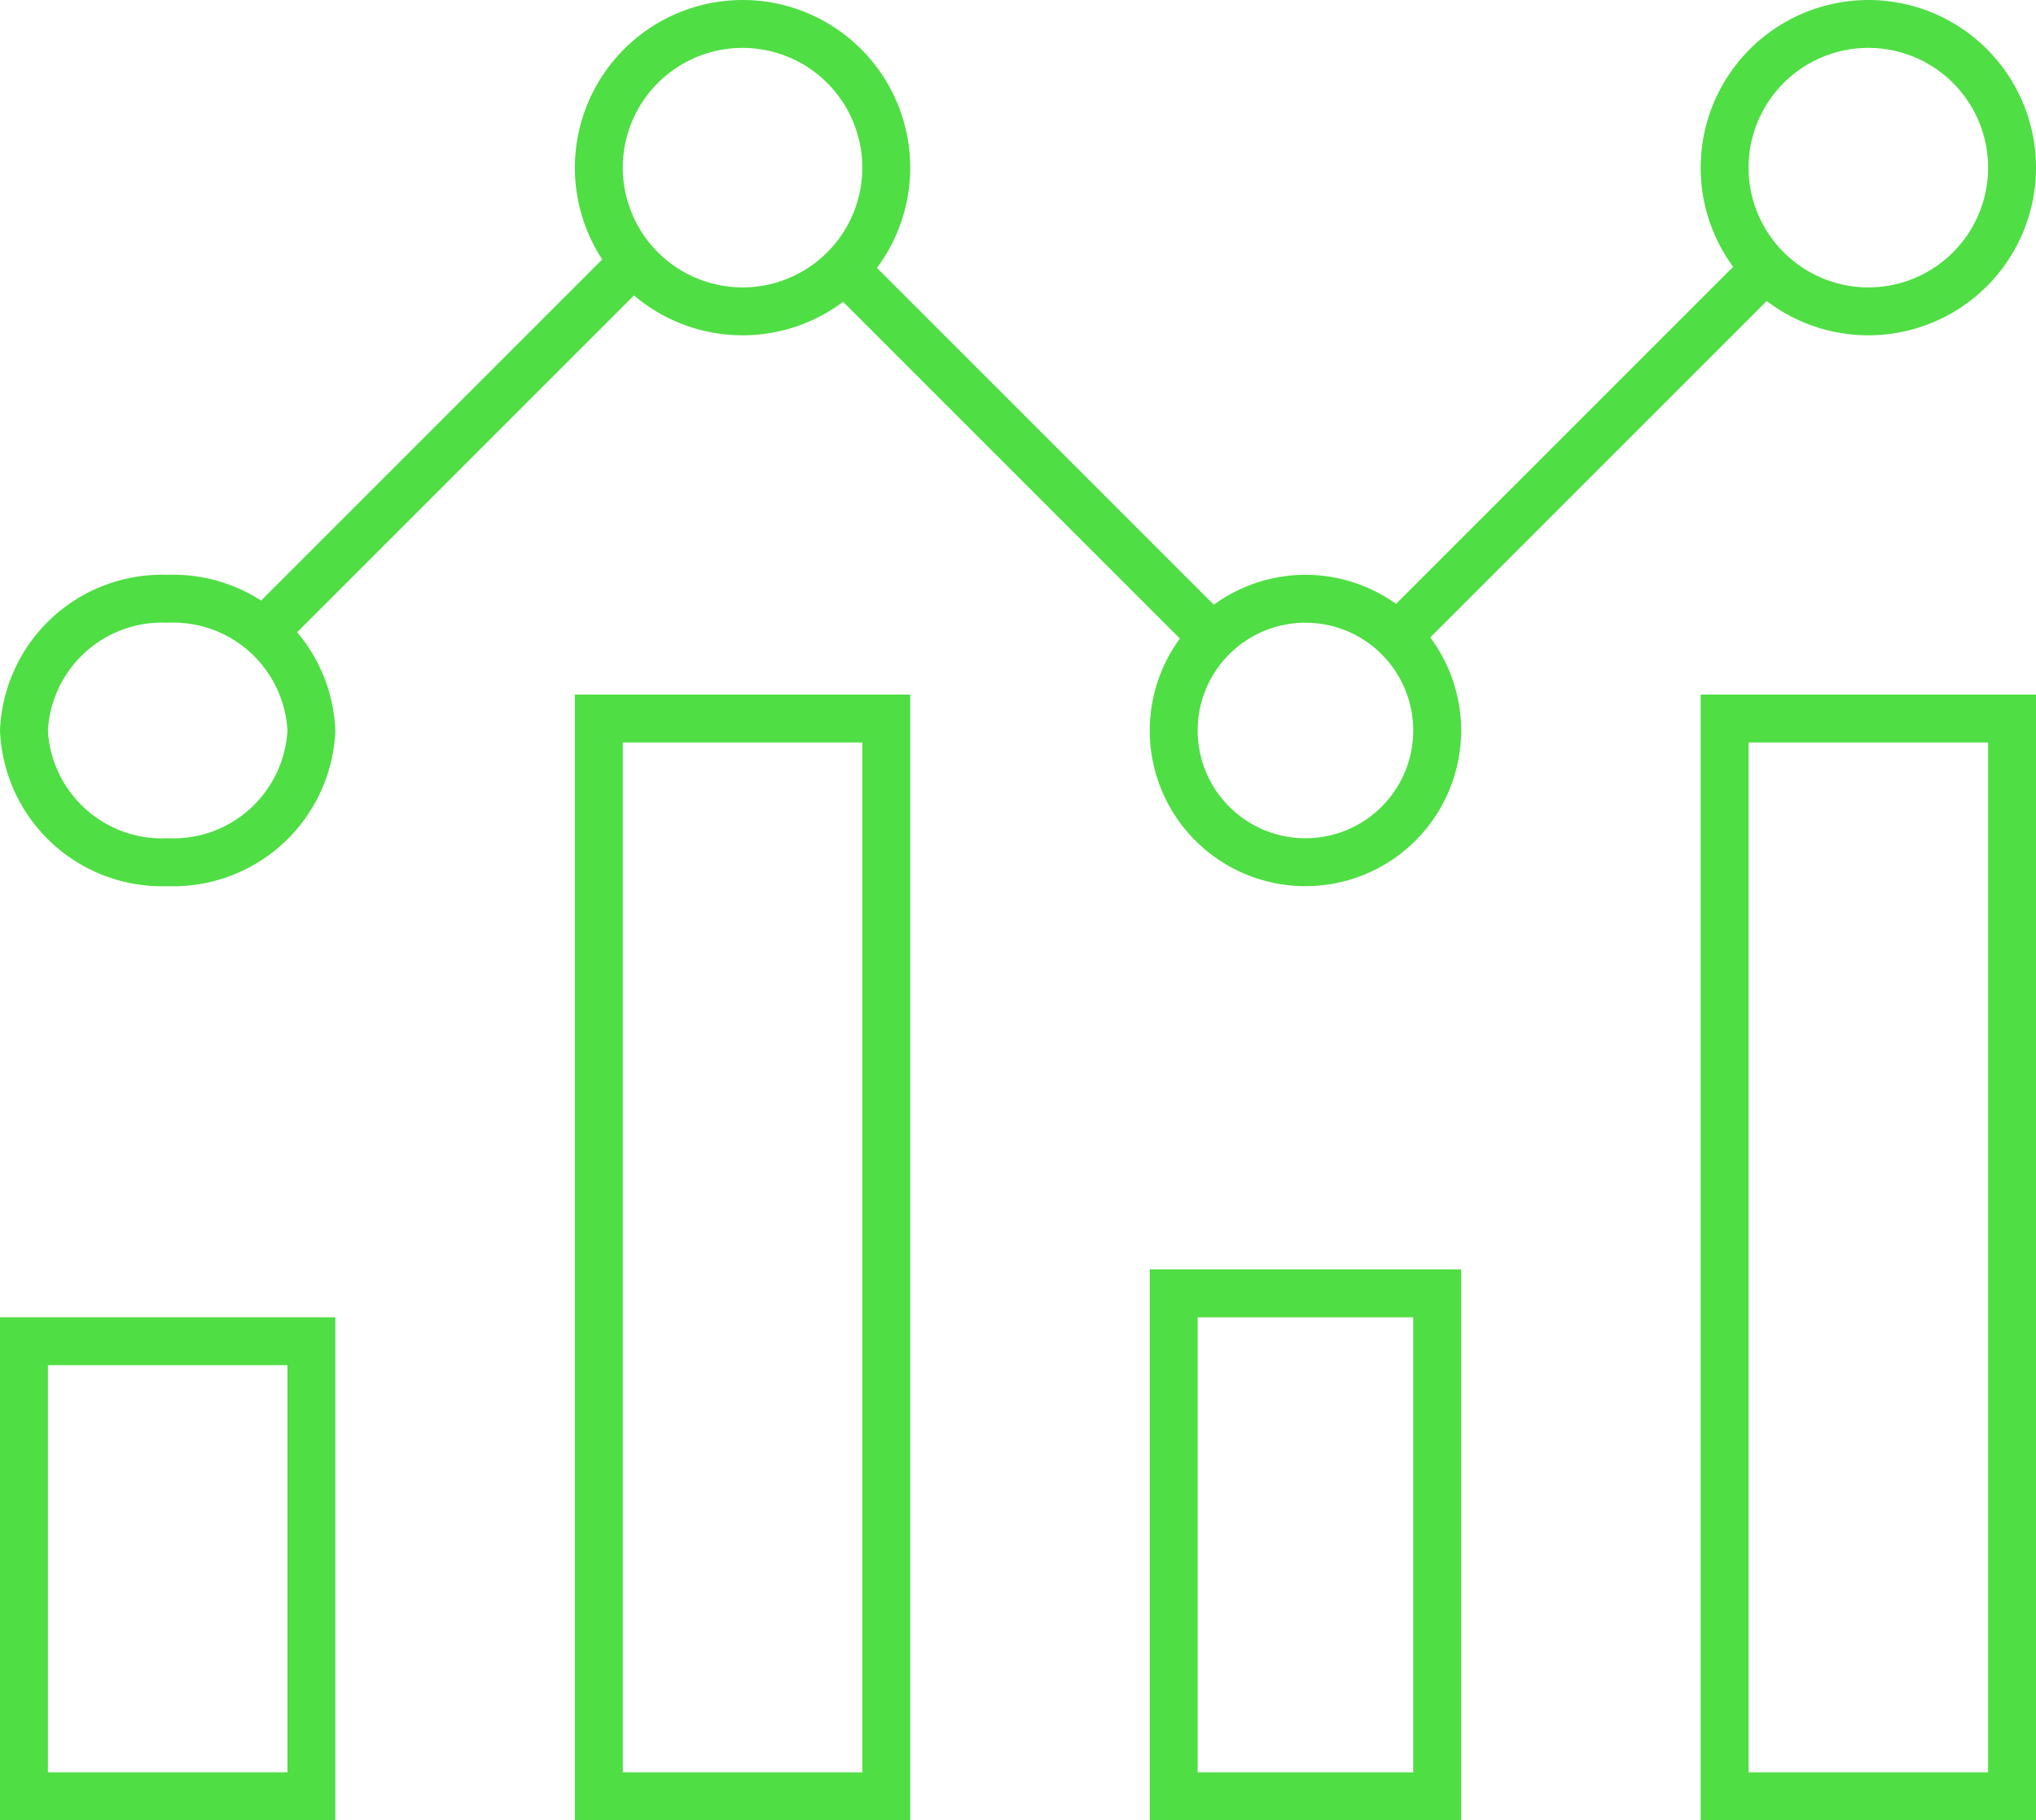
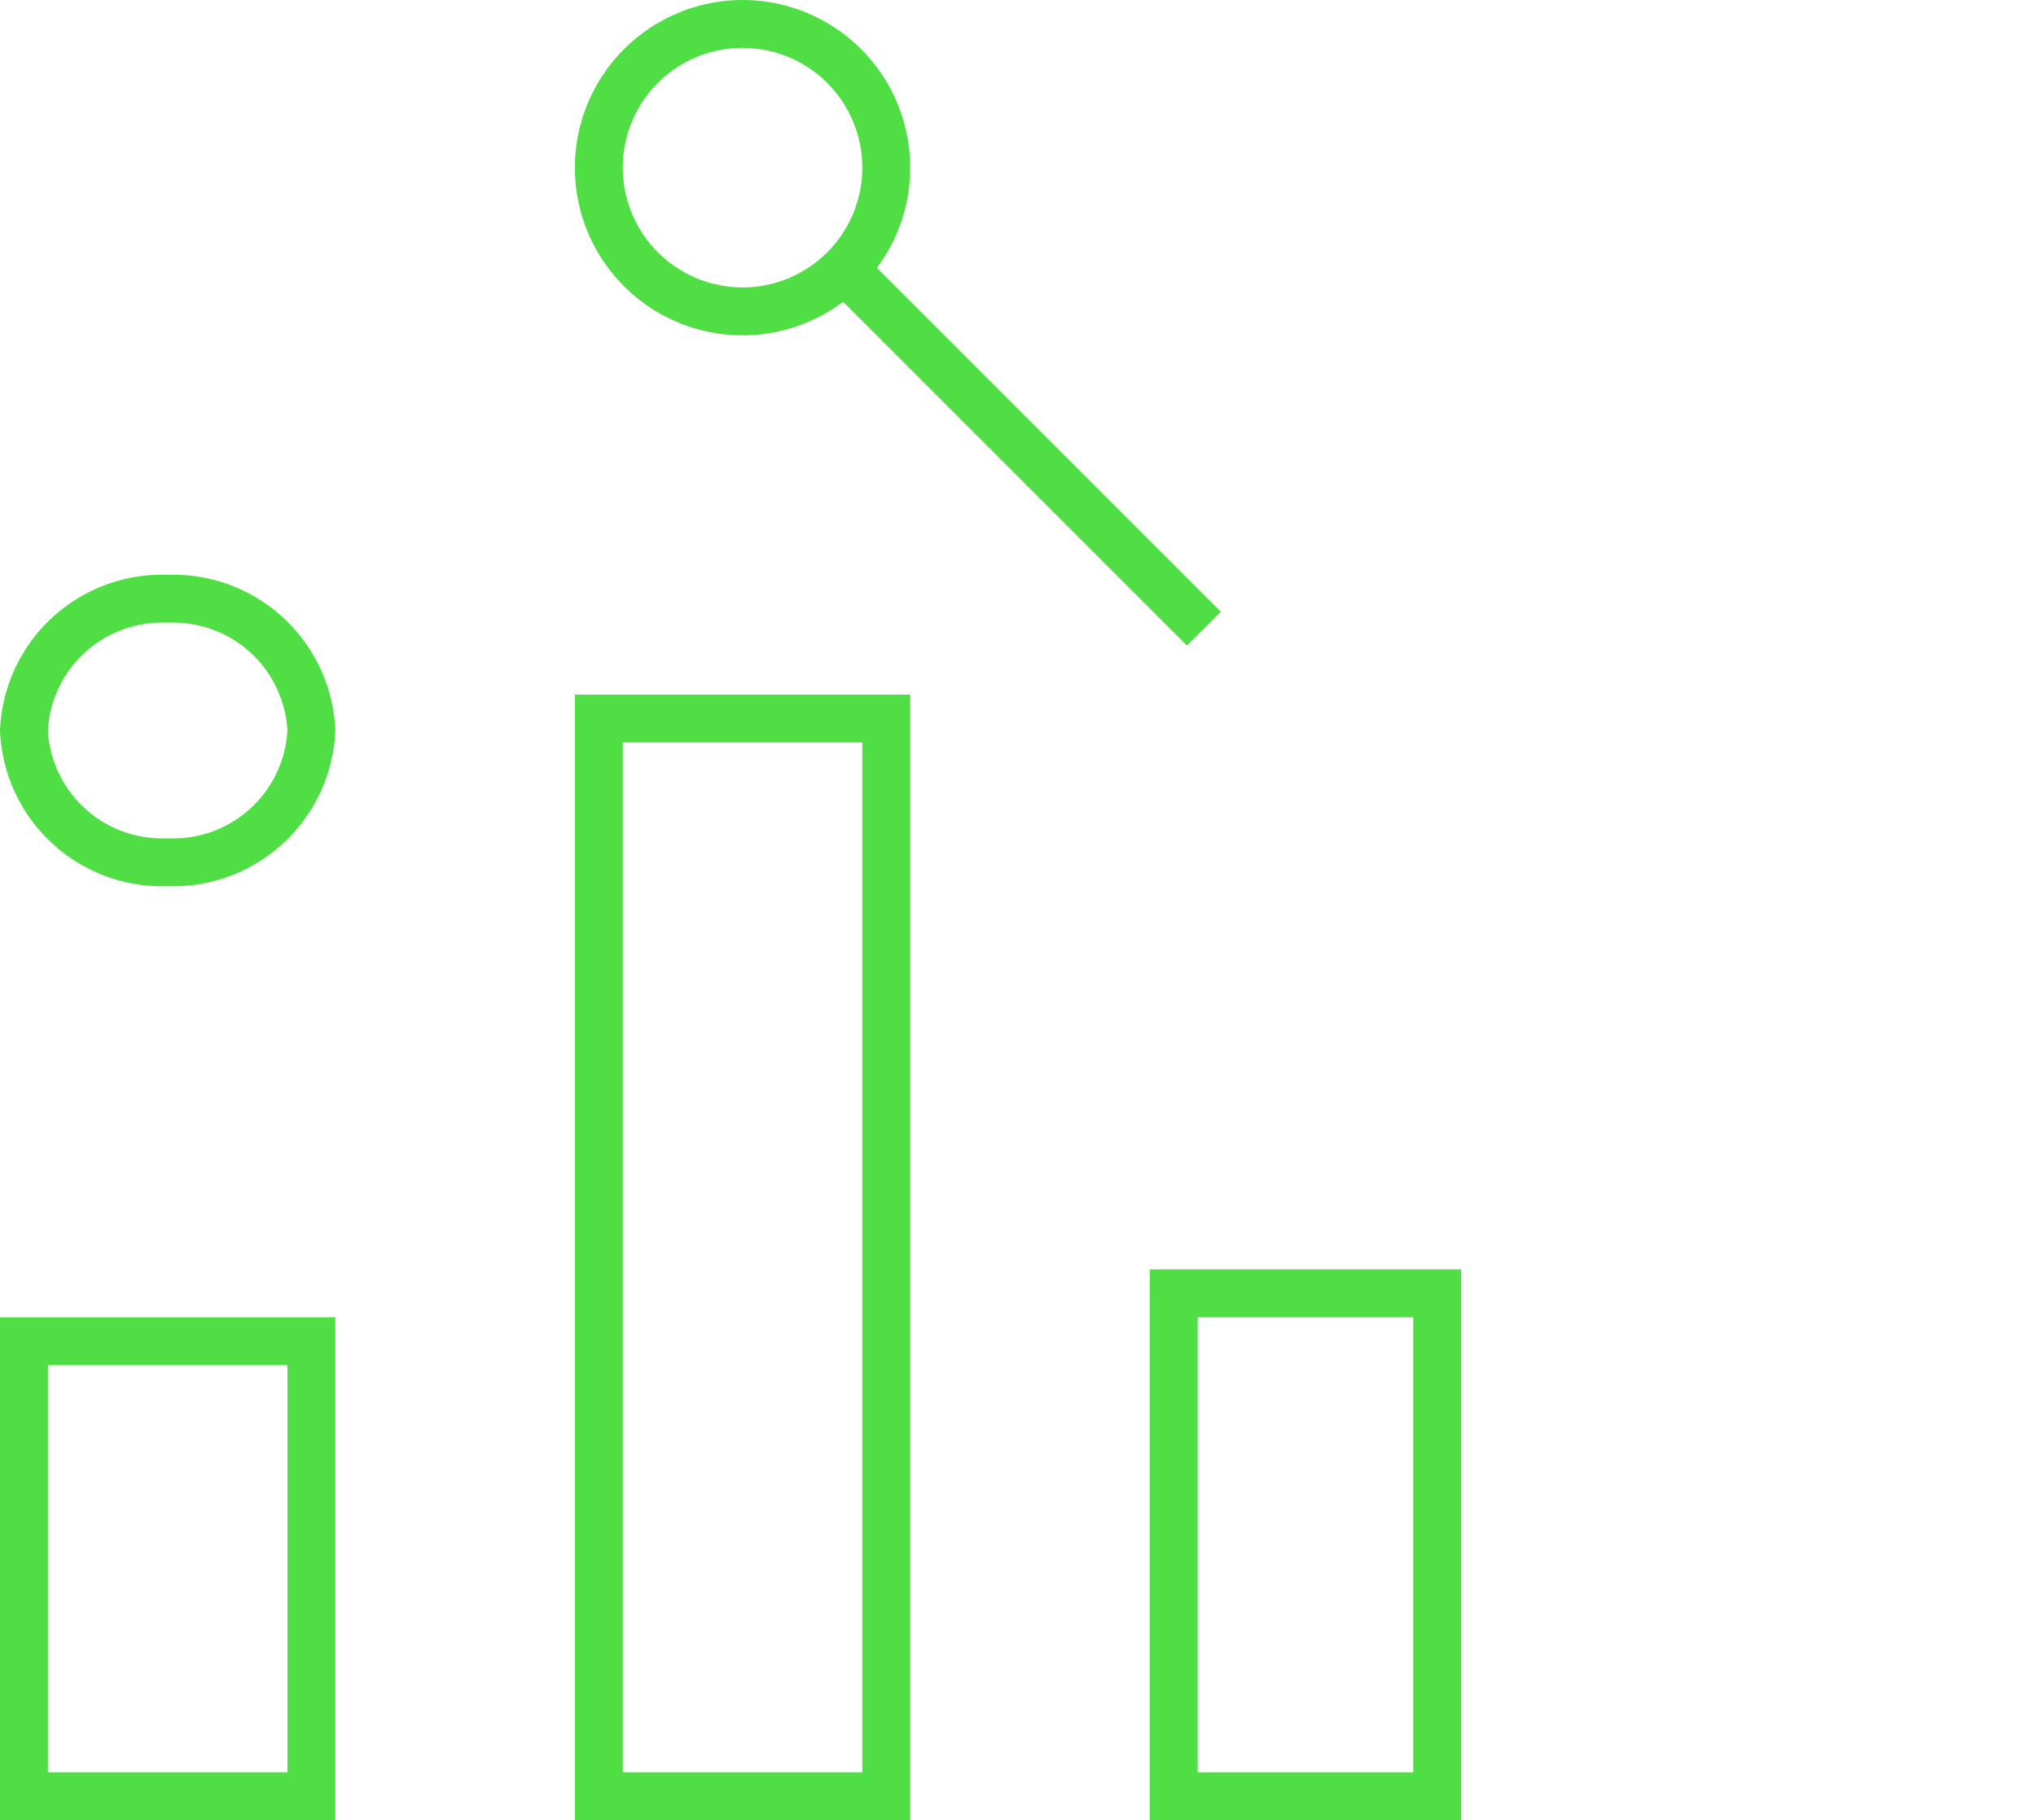
<svg xmlns="http://www.w3.org/2000/svg" width="85" height="76" viewBox="0 0 85 76">
  <g transform="translate(-3 -6.252)">
    <path d="M-1-1H13V20H-1ZM11,1H1V18H11Z" transform="translate(4 62.252)" fill="#4fde44" />
    <path d="M-1-1H12V22H-1ZM10,1H1V20h9Z" transform="translate(52 60.252)" fill="#4fde44" />
    <path d="M-1-1H13V46H-1ZM11,1H1V44H11Z" transform="translate(28 36.252)" fill="#4fde44" />
-     <path d="M-1-1H13V46H-1ZM11,1H1V44H11Z" transform="translate(75 36.252)" fill="#4fde44" />
    <path d="M6-1a6.772,6.772,0,0,1,7,6.5A6.772,6.772,0,0,1,6,12,6.772,6.772,0,0,1-1,5.5,6.772,6.772,0,0,1,6-1ZM6,10a4.775,4.775,0,0,0,5-4.5A4.775,4.775,0,0,0,6,1,4.775,4.775,0,0,0,1,5.5,4.775,4.775,0,0,0,6,10Z" transform="translate(4 31.252)" fill="#4fde44" />
-     <path d="M5.5-1A6.5,6.5,0,1,1-1,5.5,6.507,6.507,0,0,1,5.5-1Zm0,11A4.5,4.5,0,1,0,1,5.5,4.505,4.505,0,0,0,5.5,10Z" transform="translate(52 31.252)" fill="#4fde44" />
    <path d="M6-1A7,7,0,1,1-1,6,7.008,7.008,0,0,1,6-1ZM6,11A5,5,0,1,0,1,6,5.006,5.006,0,0,0,6,11Z" transform="translate(28 7.252)" fill="#4fde44" />
-     <path d="M6-1A7,7,0,1,1-1,6,7.008,7.008,0,0,1,6-1ZM6,11A5,5,0,1,0,1,6,5.006,5.006,0,0,0,6,11Z" transform="translate(75 7.252)" fill="#4fde44" />
-     <path d="M.707,16.068-.707,14.654,14.654-.707,16.068.707Z" transform="translate(14.14 17.14)" fill="#4fde44" />
    <path d="M14.654,16.068-.707.707.707-.707,16.068,14.654Z" transform="translate(37.9 17.14)" fill="#4fde44" />
-     <path d="M.707,16.068-.707,14.654,14.654-.707,16.068.707Z" transform="translate(61.661 17.14)" fill="#4fde44" />
  </g>
</svg>